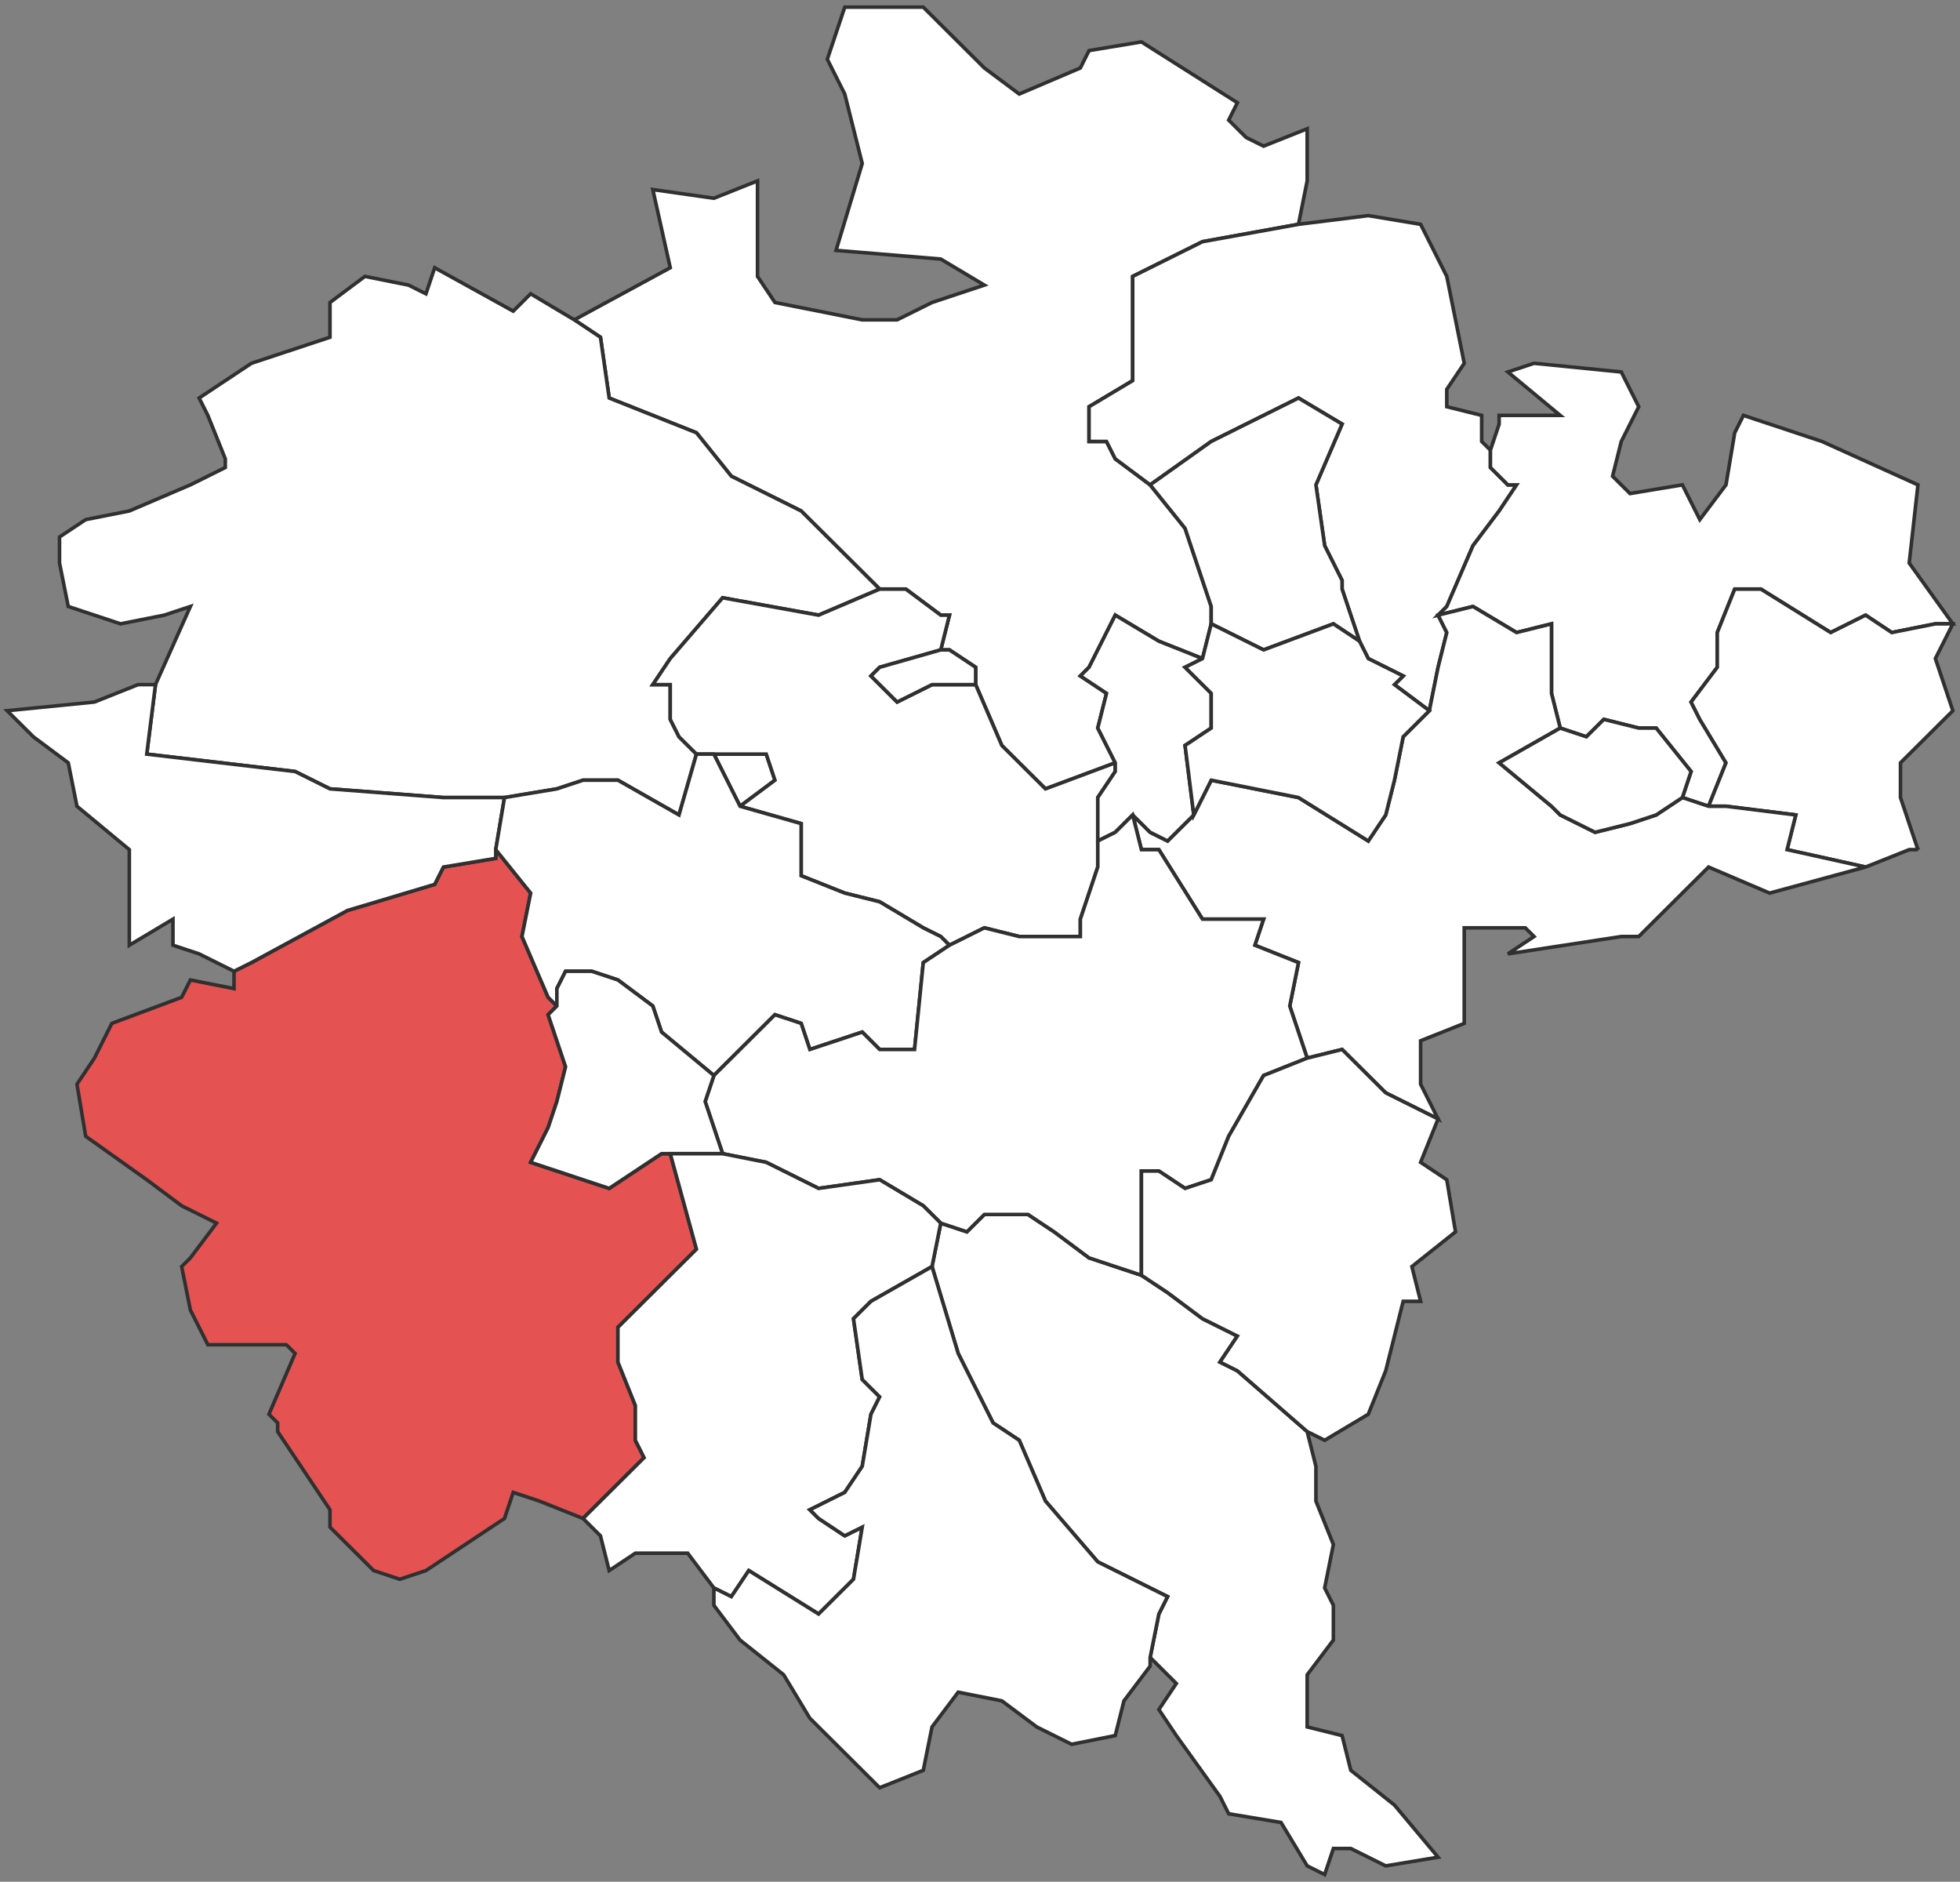
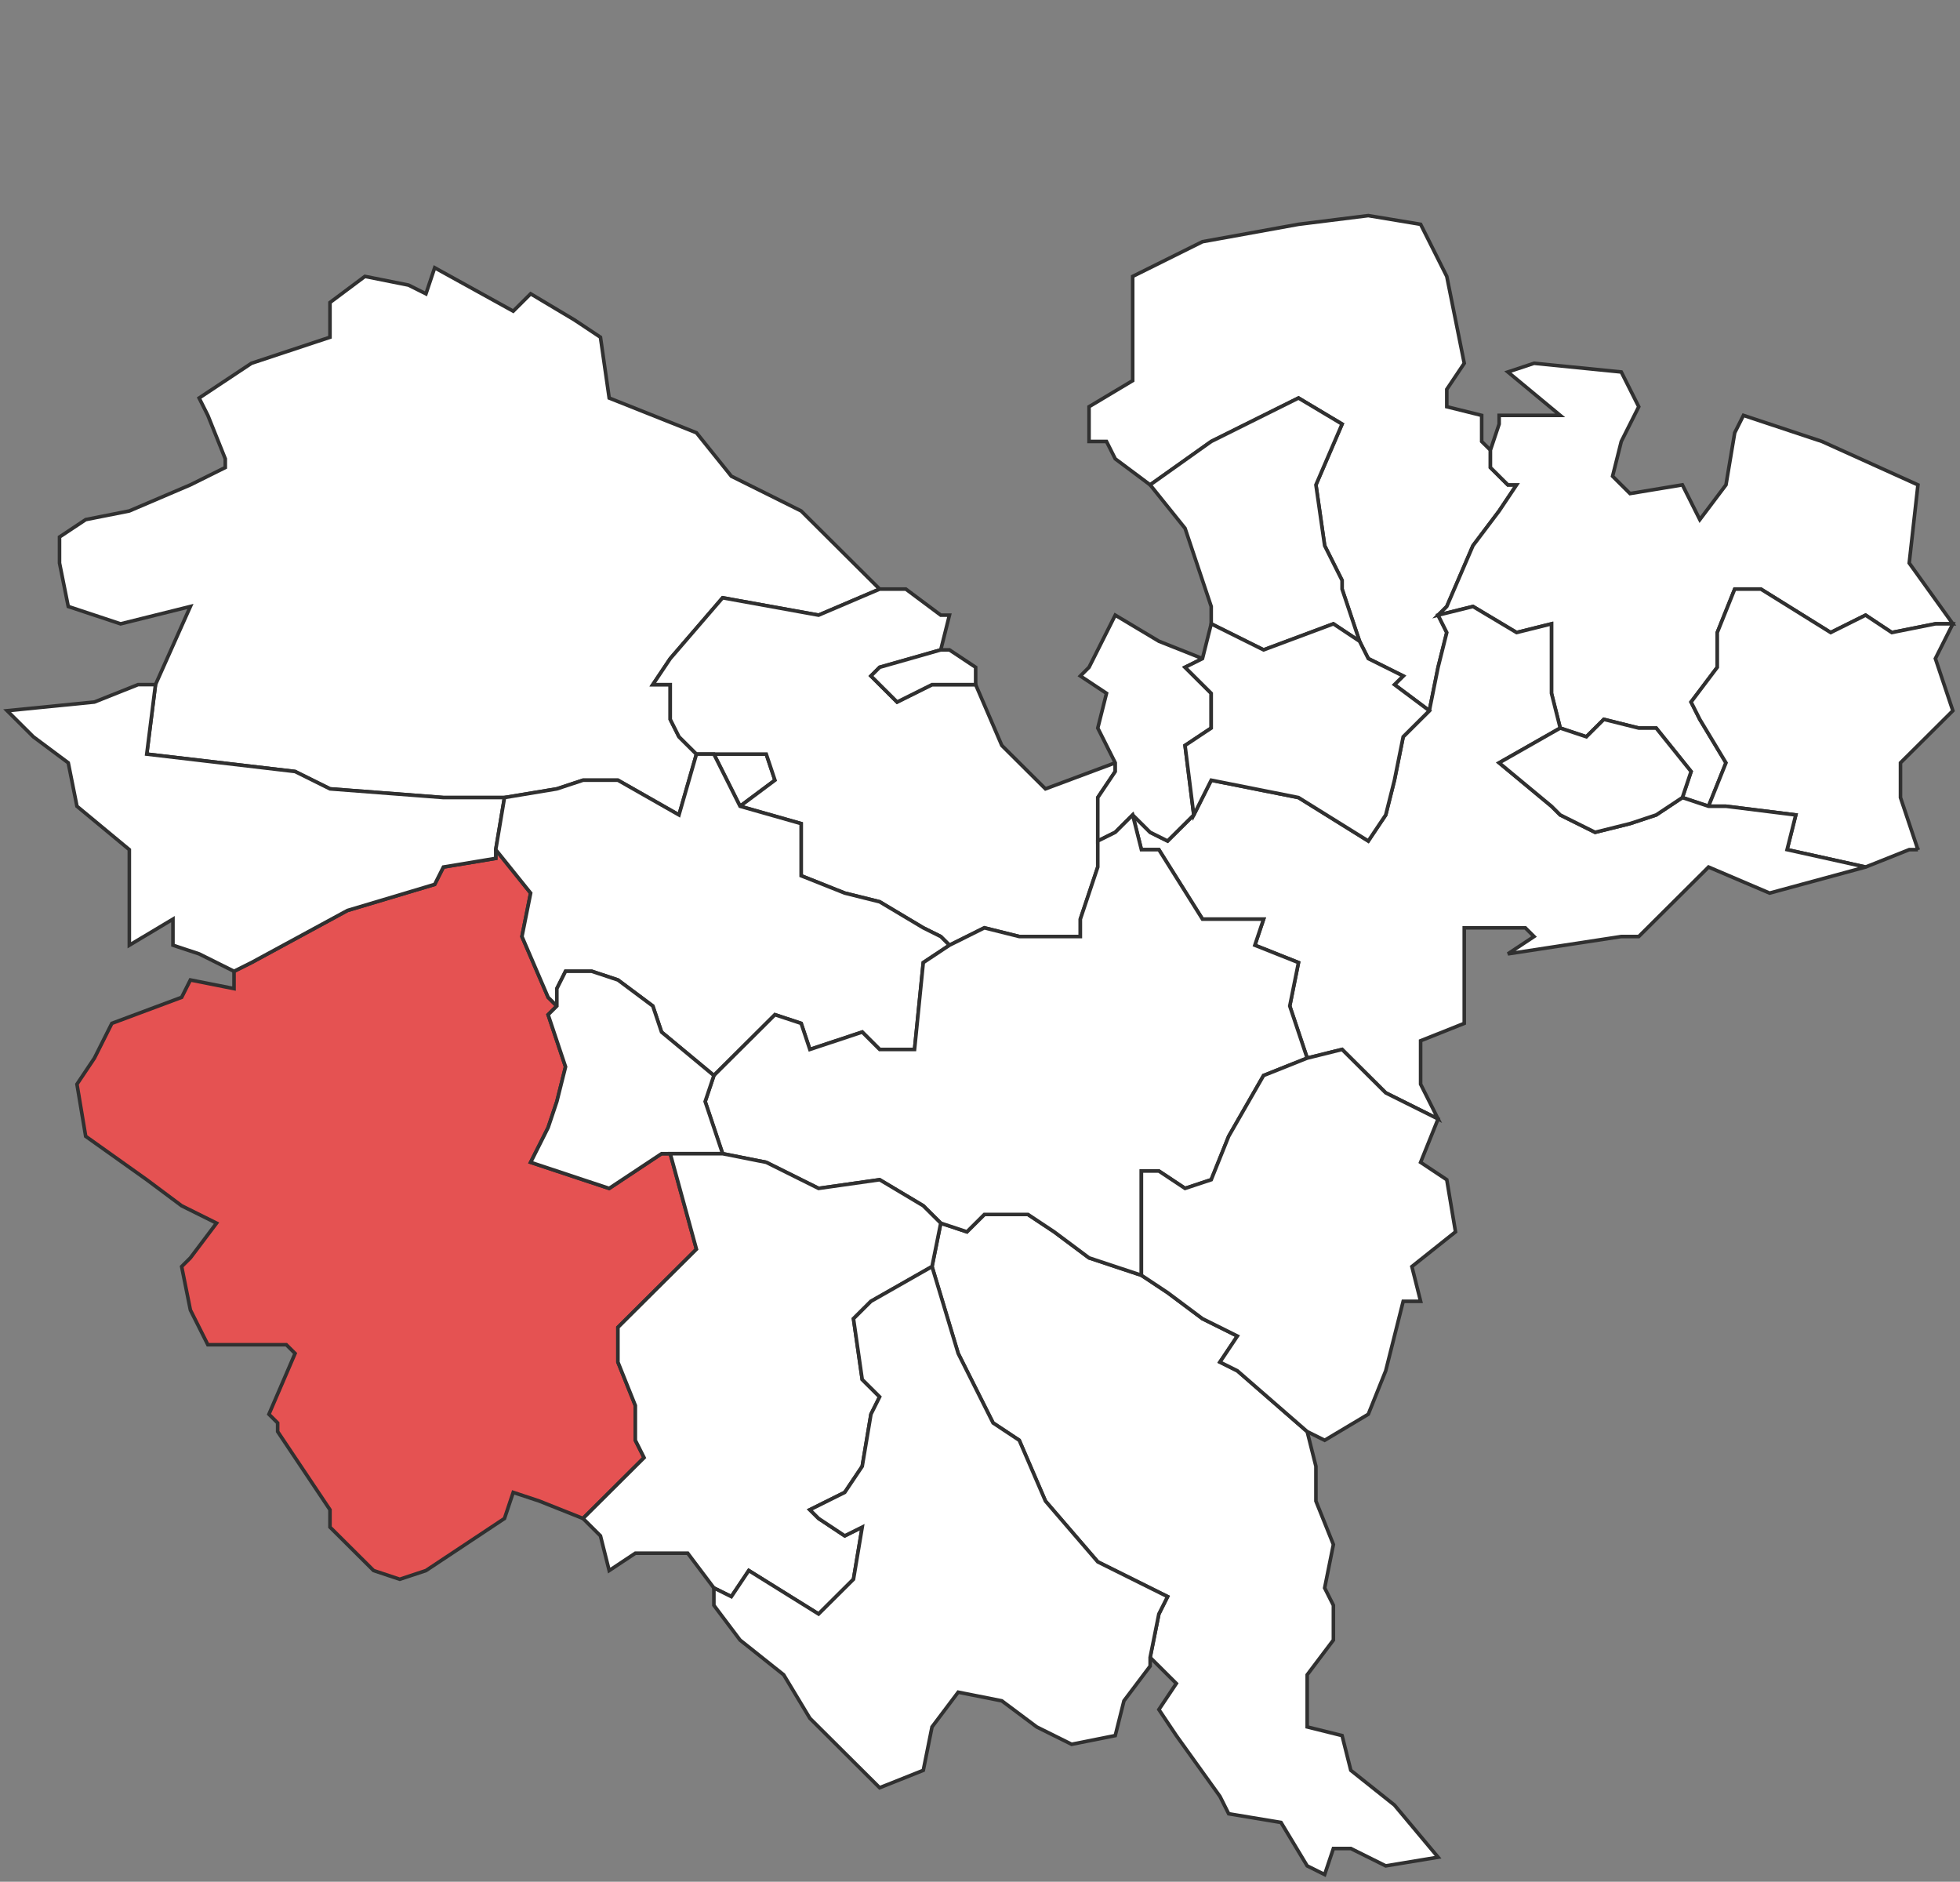
<svg xmlns="http://www.w3.org/2000/svg" width="274px" height="263px" viewBox="0 0 274 263" version="1.1">
  <rect x="0" y="0" width="274" height="263" fill="#808080" stroke="none" />
  <title>La Vall d'en Bas</title>
  <g id="Page-1" stroke="none" stroke-width="1" fill="none" fill-rule="evenodd">
    <g id="La-Vall-d'en-Bas" transform="translate(1, 1)" stroke="#303030" stroke-width="0.5">
-       <polygon id="Path-Copy" fill="#FFFFFF" points="167.102 91.047 161.007 88.622 154.907 84.976 151.244 92.263 150.029 93.478 153.686 95.903 152.465 100.759 154.907 105.615 145.15 109.256 142.708 106.831 141.487 105.615 139.05 103.19 135.392 94.688 135.392 92.263 131.729 89.832 130.513 89.832 131.729 84.976 130.513 84.976 125.634 81.336 121.971 81.336 110.998 70.414 106.119 67.983 101.24 65.558 96.361 59.486 84.162 54.631 82.941 46.134 79.283 43.703 92.698 36.422 90.261 25.495 98.798 26.71 104.898 24.28 104.898 37.632 107.335 41.278 119.535 43.703 124.413 43.703 129.292 41.278 136.608 38.847 130.513 35.207 115.877 33.992 119.535 21.854 117.093 12.142 114.656 7.286 117.093 -4.54747351e-13 128.071 -4.54747351e-13 136.608 8.502 141.487 12.142 150.029 8.502 151.244 6.071 158.565 4.856 171.981 13.358 170.765 15.783 173.202 18.214 175.644 19.424 181.739 16.998 181.739 24.28 180.523 30.351 167.102 32.776 157.344 37.632 157.344 52.2 151.244 55.846 151.244 60.702 153.686 60.702 154.907 63.127 159.786 66.768 164.665 72.839 168.323 83.766 168.323 86.192" />
-       <path d="M96.361,104.4 L93.919,112.902 L85.383,108.046 L80.504,108.046 L76.846,109.256 L69.525,110.471 L60.988,110.471 L45.131,109.256 L40.252,106.831 L19.515,104.4 L20.736,94.688 L25.615,83.766 L21.957,84.976 L15.858,86.192 L8.542,83.766 L7.321,77.695 L7.321,74.054 L10.979,71.624 L17.079,70.414 L25.615,66.768 L30.494,64.342 L30.494,63.127 L28.057,57.056 L26.836,54.631 L34.152,49.775 L45.131,46.134 L45.131,41.278 L50.01,37.632 L56.109,38.847 L58.546,40.063 L59.767,36.422 L70.746,42.488 L73.183,40.063 L79.283,43.703 L82.941,46.134 L84.162,54.631 L96.361,59.486 L101.24,65.558 L106.119,67.983 L110.998,70.414 L121.971,81.336 L113.435,84.976 L100.019,82.551 L92.698,91.047 L90.261,94.688 L92.698,94.688 L92.698,99.544 L93.919,101.975 L96.361,104.4 Z M102.456,111.686 L100.019,106.831 L98.798,104.4 L106.119,104.4 L107.335,108.046 L102.456,111.686 Z" id="Shape-Copy" fill="#FFFFFF" />
+       <path d="M96.361,104.4 L93.919,112.902 L85.383,108.046 L80.504,108.046 L76.846,109.256 L69.525,110.471 L60.988,110.471 L45.131,109.256 L40.252,106.831 L19.515,104.4 L20.736,94.688 L25.615,83.766 L15.858,86.192 L8.542,83.766 L7.321,77.695 L7.321,74.054 L10.979,71.624 L17.079,70.414 L25.615,66.768 L30.494,64.342 L30.494,63.127 L28.057,57.056 L26.836,54.631 L34.152,49.775 L45.131,46.134 L45.131,41.278 L50.01,37.632 L56.109,38.847 L58.546,40.063 L59.767,36.422 L70.746,42.488 L73.183,40.063 L79.283,43.703 L82.941,46.134 L84.162,54.631 L96.361,59.486 L101.24,65.558 L106.119,67.983 L110.998,70.414 L121.971,81.336 L113.435,84.976 L100.019,82.551 L92.698,91.047 L90.261,94.688 L92.698,94.688 L92.698,99.544 L93.919,101.975 L96.361,104.4 Z M102.456,111.686 L100.019,106.831 L98.798,104.4 L106.119,104.4 L107.335,108.046 L102.456,111.686 Z" id="Shape-Copy" fill="#FFFFFF" />
      <polygon id="Path-Copy-2" fill="#e55252" points="92.698 160.246 96.361 173.598 90.261 179.664 85.383 184.52 85.383 189.376 87.819 195.447 87.819 200.303 89.04 202.734 80.504 211.231 74.404 208.8 70.746 207.585 69.525 211.231 58.546 218.512 54.888 219.727 51.231 218.512 45.131 212.441 45.131 210.015 42.694 206.375 37.815 199.088 37.815 197.878 36.594 196.663 40.252 188.166 39.031 186.951 28.057 186.951 25.615 182.095 24.394 176.024 25.615 174.808 29.273 169.953 24.394 167.527 19.515 163.886 10.979 157.815 9.758 150.534 12.2 146.888 14.637 142.032 24.394 138.392 25.615 135.966 31.715 137.176 31.715 134.751 34.152 133.536 47.573 126.254 59.767 122.608 60.988 120.183 68.304 118.968 68.304 117.753 73.183 123.824 71.967 129.895 75.625 138.392 76.846 139.607 75.625 140.822 78.062 148.103 76.846 152.959 75.625 156.6 74.404 159.031 73.183 161.456 80.504 163.886 84.162 165.097 91.482 160.241 92.698 160.241" />
      <polygon id="Path-Copy-3" fill="#FFFFFF" points="129.292 176.024 130.513 169.953 134.171 171.168 136.608 168.742 142.708 168.742 146.366 171.168 151.244 174.808 158.565 177.239 162.223 179.664 167.102 183.31 171.981 185.736 169.544 189.376 171.981 190.592 181.739 199.088 182.96 203.944 182.96 208.8 185.402 214.871 184.181 220.942 185.402 223.368 185.402 228.224 181.739 233.08 181.739 240.366 186.617 241.576 187.838 246.432 193.938 251.288 200.038 258.575 192.717 259.785 187.838 257.359 185.402 257.359 184.181 261 181.739 259.785 178.081 253.719 170.765 252.503 169.544 250.073 163.444 241.576 161.007 237.936 163.444 234.295 159.786 230.654 161.007 224.583 162.223 222.153 152.465 217.297 145.15 208.8 141.487 200.303 137.829 197.878 132.95 188.166" />
      <polygon id="Path-Copy-4" fill="#FFFFFF" points="159.786 66.768 154.907 63.127 153.686 60.702 151.244 60.702 151.244 55.846 157.344 52.2 157.344 37.632 167.102 32.781 180.523 30.351 190.28 29.136 197.596 30.351 201.254 37.632 203.696 49.775 201.254 53.415 201.254 55.846 206.133 57.056 206.133 60.702 207.354 61.912 207.354 64.342 209.796 66.768 211.012 66.768 208.575 70.414 204.917 75.264 201.254 83.766 200.038 84.976 201.254 87.407 200.038 92.263 198.817 98.334 193.938 94.688 195.159 93.478 190.28 91.047 189.059 88.622 186.617 81.336 186.617 80.12 184.181 75.264 182.96 66.768 186.617 58.271 180.523 54.631 168.323 60.702" />
      <polygon id="Path-Copy-5" fill="#FFFFFF" points="217.112 100.759 215.891 95.903 215.891 86.192 211.012 87.407 204.917 83.766 200.038 84.976 201.254 83.766 204.917 75.264 208.575 70.414 211.012 66.768 209.796 66.768 207.354 64.342 207.354 61.912 208.575 58.271 208.575 57.056 217.112 57.056 209.796 50.99 213.454 49.775 225.648 50.99 228.09 55.846 225.648 60.702 224.432 65.558 226.869 67.983 234.19 66.768 236.627 71.624 240.285 66.768 241.506 59.486 242.727 57.056 253.706 60.702 267.121 66.768 265.9 77.695 272 86.192 269.558 86.192 263.463 87.407 259.8 84.976 254.921 87.407 245.164 81.336 241.506 81.336 239.069 87.407 239.069 92.263 235.406 97.119 236.627 99.544 240.285 105.615 237.848 111.686 234.19 110.471 235.406 106.831 230.527 100.759 228.09 100.759 223.211 99.544 220.769 101.975" />
      <polygon id="Path-Copy-6" fill="#FFFFFF" points="168.323 86.192 168.323 83.766 164.665 72.839 159.786 66.768 168.323 60.702 180.523 54.631 186.617 58.271 182.96 66.768 184.181 75.264 186.617 80.12 186.617 81.336 189.059 88.622 185.402 86.192 175.644 89.832" />
      <polygon id="Path-Copy-7" fill="#FFFFFF" points="267.121 117.753 265.9 117.753 259.8 120.183 248.827 117.753 250.043 112.902 240.285 111.686 237.848 111.686 240.285 105.615 236.627 99.544 235.406 97.119 239.069 92.263 239.069 87.407 241.506 81.336 245.164 81.336 254.921 87.407 259.8 84.976 263.463 87.407 269.558 86.192 272 86.192 269.558 91.047 272 98.334 267.121 103.19 264.679 105.615 264.679 110.471 267.121 117.758" />
      <polygon id="Path-Copy-8" fill="#FFFFFF" points="154.907 105.615 154.907 106.831 152.465 110.471 152.465 120.183 150.029 127.464 150.029 129.895 141.487 129.895 136.608 128.68 131.729 131.11 130.513 129.895 128.071 128.68 121.971 125.039 117.093 123.824 110.998 121.398 110.998 114.112 102.456 111.686 107.335 108.046 106.119 104.4 96.361 104.4 93.919 101.975 92.698 99.544 92.698 94.688 90.261 94.688 92.698 91.047 100.019 82.551 113.435 84.976 121.971 81.336 125.634 81.336 130.513 84.976 131.729 84.976 130.513 89.832 121.971 92.263 120.756 93.478 124.413 97.119 129.292 94.688 135.392 94.688 139.05 103.19 141.487 105.615 142.708 106.831 145.15 109.256" />
      <polygon id="Path-Copy-9" fill="#FFFFFF" points="259.8 120.183 246.385 123.824 237.848 120.183 228.09 129.895 225.648 129.895 209.796 132.32 213.454 129.895 212.233 128.68 203.696 128.68 203.696 142.032 197.596 144.463 197.596 150.534 200.038 155.39 192.717 151.744 186.617 145.678 181.739 146.888 179.302 139.607 180.523 133.536 174.423 131.11 175.644 127.464 167.102 127.464 161.002 117.753 158.565 117.753 157.344 112.902 159.786 115.327 162.223 116.542 165.886 112.902 168.323 108.046 180.523 110.471 190.28 116.542 192.717 112.902 193.938 108.046 195.159 101.975 198.817 98.334 200.038 92.263 201.254 87.407 200.038 84.976 204.917 83.766 211.012 87.407 215.891 86.192 215.891 95.903 217.112 100.759 208.575 105.615 215.891 111.686 217.112 112.902 221.99 115.327 226.869 114.112 230.527 112.902 234.19 110.471 237.848 111.686 240.285 111.686 250.043 112.902 248.827 117.753" />
      <polygon id="Path-Copy-10" fill="#FFFFFF" points="157.344 112.902 154.907 115.327 152.465 116.542 152.465 110.471 154.907 106.831 154.907 105.615 152.465 100.759 153.686 95.903 150.029 93.478 151.244 92.263 154.907 84.976 161.007 88.622 167.102 91.047 164.665 92.263 168.323 95.903 168.323 100.759 164.665 103.19 165.886 112.902 162.223 116.542 159.786 115.327" />
      <polygon id="Path-Copy-11" fill="#FFFFFF" points="165.886 112.902 164.665 103.19 168.323 100.759 168.323 95.903 164.665 92.263 167.102 91.047 168.323 86.192 175.644 89.832 185.402 86.192 189.059 88.622 190.28 91.047 195.159 93.478 193.938 94.688 198.817 98.334 195.159 101.975 193.938 108.046 192.717 112.902 190.28 116.542 180.523 110.471 168.323 108.046" />
      <polygon id="Path-Copy-12" fill="#FFFFFF" points="130.513 89.832 131.729 89.832 135.392 92.263 135.392 94.688 129.292 94.688 124.413 97.119 120.756 93.478 121.971 92.263" />
      <polygon id="Path-Copy-13" fill="#FFFFFF" points="17.079 131.11 17.079 117.753 9.758 111.686 8.542 105.615 3.658 101.975 0 98.334 12.2 97.119 18.3 94.688 20.736 94.688 19.515 104.4 40.252 106.831 45.131 109.256 60.988 110.471 69.525 110.471 68.304 117.758 68.304 118.968 60.988 120.183 59.767 122.608 47.573 126.254 34.152 133.536 31.715 134.751 26.836 132.32 23.178 131.11 23.178 127.464" />
      <polygon id="Path-Copy-14" fill="#FFFFFF" points="234.19 110.471 230.527 112.902 226.869 114.112 221.99 115.327 217.112 112.902 215.891 111.686 208.575 105.615 217.112 100.759 220.769 101.975 223.211 99.544 228.09 100.759 230.527 100.759 235.406 106.831" />
      <polygon id="Path-Copy-15" fill="#FFFFFF" points="68.304 117.753 69.525 110.471 76.846 109.256 80.504 108.046 85.383 108.046 93.919 112.902 96.361 104.4 98.798 104.4 100.019 106.831 102.456 111.686 110.998 114.112 110.998 121.398 117.093 123.824 121.971 125.039 128.071 128.68 130.513 129.895 131.729 131.11 128.071 133.536 126.85 145.678 121.971 145.678 119.535 143.247 112.214 145.678 110.998 142.032 107.335 140.822 98.798 149.319 91.482 143.247 90.261 139.607 85.383 135.966 81.725 134.751 78.062 134.751 76.846 137.176 76.846 139.607 75.625 138.392 71.967 129.895 73.183 123.824 68.304 117.758" />
      <polygon id="Path-Copy-16" fill="#FFFFFF" points="100.019 160.246 97.577 152.959 98.798 149.319 107.335 140.822 110.998 142.032 112.214 145.678 119.535 143.247 121.971 145.678 126.85 145.678 128.071 133.536 131.729 131.11 136.608 128.68 141.487 129.895 150.029 129.895 150.029 127.464 152.465 120.183 152.465 116.542 154.907 115.327 157.344 112.902 158.565 117.753 161.007 117.753 167.102 127.464 175.644 127.464 174.423 131.11 180.523 133.536 179.302 139.607 181.739 146.888 175.644 149.319 170.765 157.815 168.323 163.886 164.665 165.097 161.007 162.671 158.565 162.671 158.565 177.239 151.244 174.808 146.366 171.168 142.708 168.742 136.608 168.742 134.171 171.168 130.513 169.953 128.071 167.527 121.971 163.886 113.435 165.097 106.119 161.456 100.019 160.241" />
      <polygon id="Path-Copy-17" fill="#FFFFFF" points="100.019 160.246 91.482 160.246 84.162 165.097 80.504 163.886 73.183 161.456 74.404 159.031 75.625 156.6 76.846 152.959 78.062 148.103 75.625 140.822 76.846 139.607 76.846 137.176 78.062 134.751 81.725 134.751 85.383 135.966 90.261 139.607 91.482 143.247 98.798 149.319 97.577 152.959" />
      <polygon id="Path-Copy-18" fill="#FFFFFF" points="200.038 155.39 197.596 161.456 201.254 163.886 202.475 171.168 196.375 176.024 197.596 180.88 195.159 180.88 192.717 190.592 190.28 196.663 184.181 200.303 181.739 199.088 171.981 190.592 169.544 189.376 171.981 185.736 167.102 183.31 162.223 179.664 158.565 177.239 158.565 162.671 161.007 162.671 164.665 165.097 168.323 163.886 170.765 157.815 175.644 149.319 181.739 146.888 186.617 145.678 192.717 151.744" />
      <polygon id="Path-Copy-19" fill="#FFFFFF" points="92.698 160.246 100.019 160.246 106.119 161.456 113.435 165.097 121.971 163.886 128.071 167.527 130.513 169.953 129.292 176.024 120.756 180.88 118.314 183.31 119.535 191.807 121.971 194.232 120.756 196.663 119.535 203.944 117.093 207.585 112.214 210.015 113.435 211.231 117.093 213.656 119.535 212.441 118.314 219.727 113.435 224.583 103.677 218.512 101.24 222.153 98.798 220.942 95.14 216.086 87.819 216.086 84.162 218.512 82.941 213.656 80.504 211.231 89.04 202.734 87.819 200.303 87.819 195.447 85.383 189.376 85.383 184.52 90.261 179.664 96.361 173.598" />
      <polygon id="Path-Copy-20" fill="#FFFFFF" points="128.071 246.432 121.971 248.863 112.214 239.151 108.556 233.08 102.456 228.224 98.798 223.368 98.798 220.942 101.24 222.153 103.677 218.512 113.435 224.583 118.314 219.727 119.535 212.441 117.093 213.656 113.435 211.231 112.214 210.015 117.093 207.585 119.535 203.944 120.756 196.663 121.971 194.232 119.535 191.807 118.314 183.31 120.756 180.88 129.292 176.024 132.95 188.166 137.829 197.878 141.487 200.303 145.15 208.8 152.465 217.297 162.223 222.153 161.002 224.583 159.786 230.654 159.786 231.864 156.123 236.72 154.907 241.576 148.808 242.792 143.929 240.366 139.05 236.72 132.95 235.51 129.292 240.366" />
    </g>
  </g>
</svg>